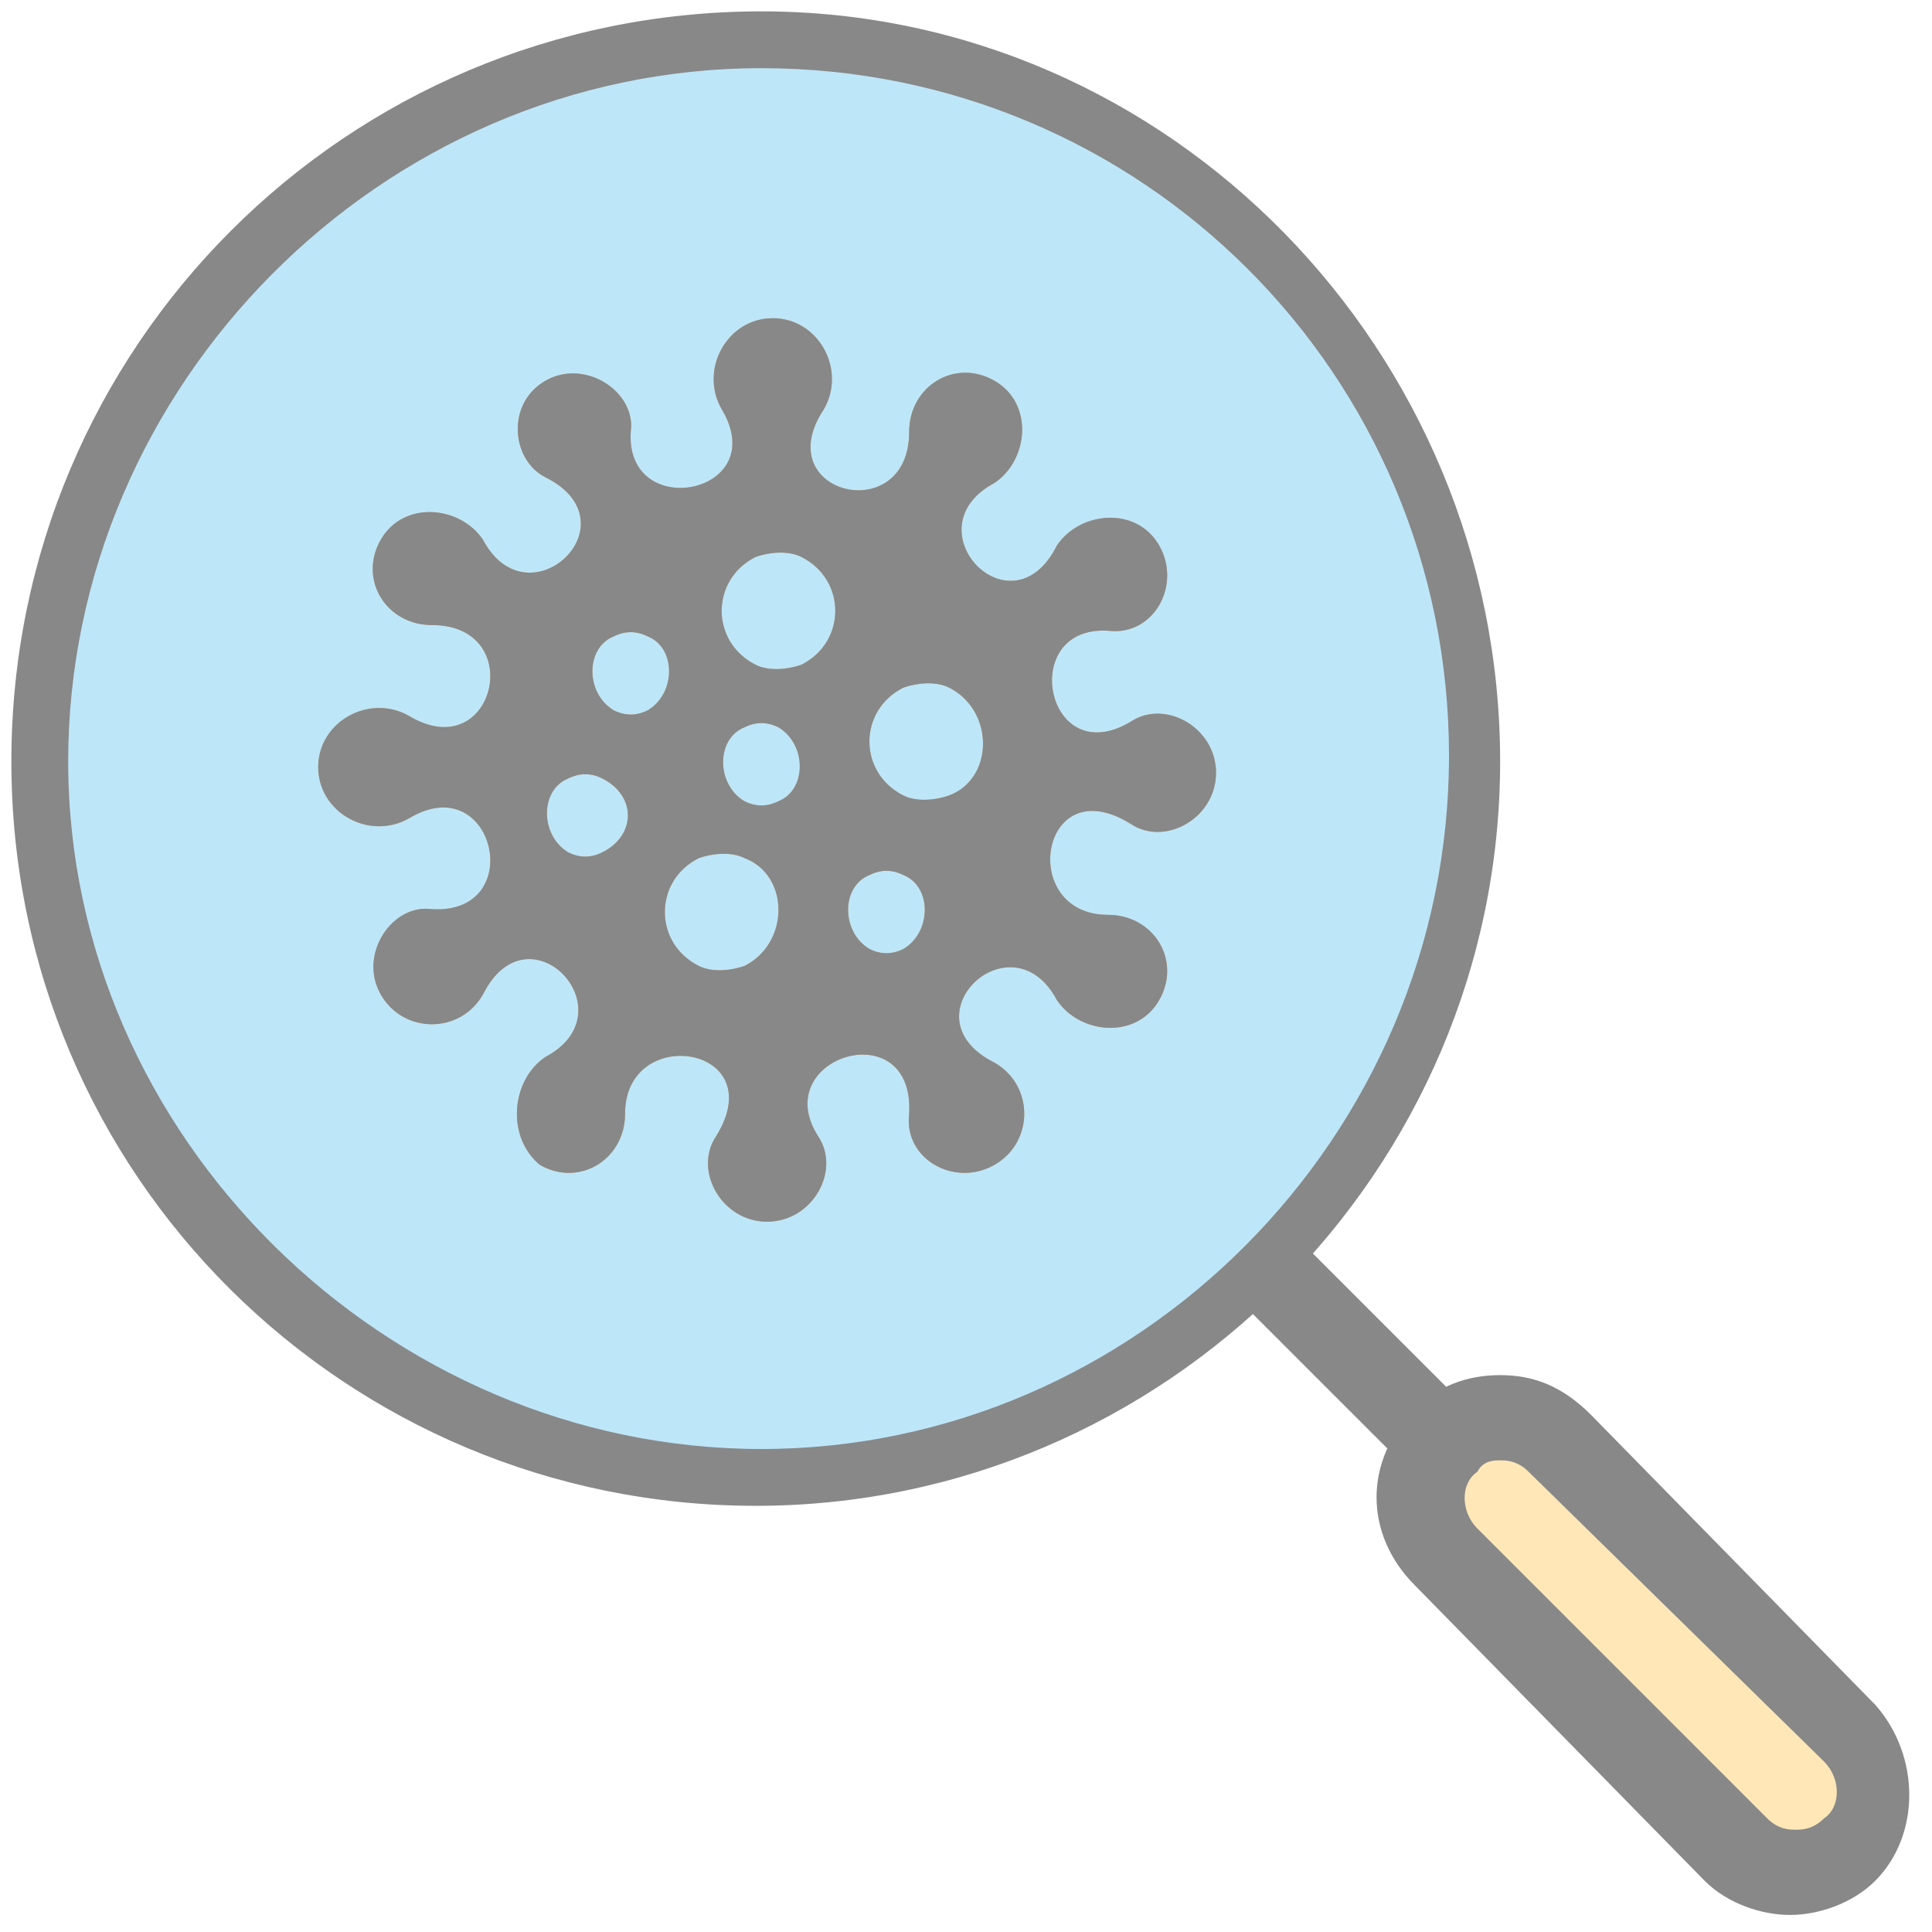
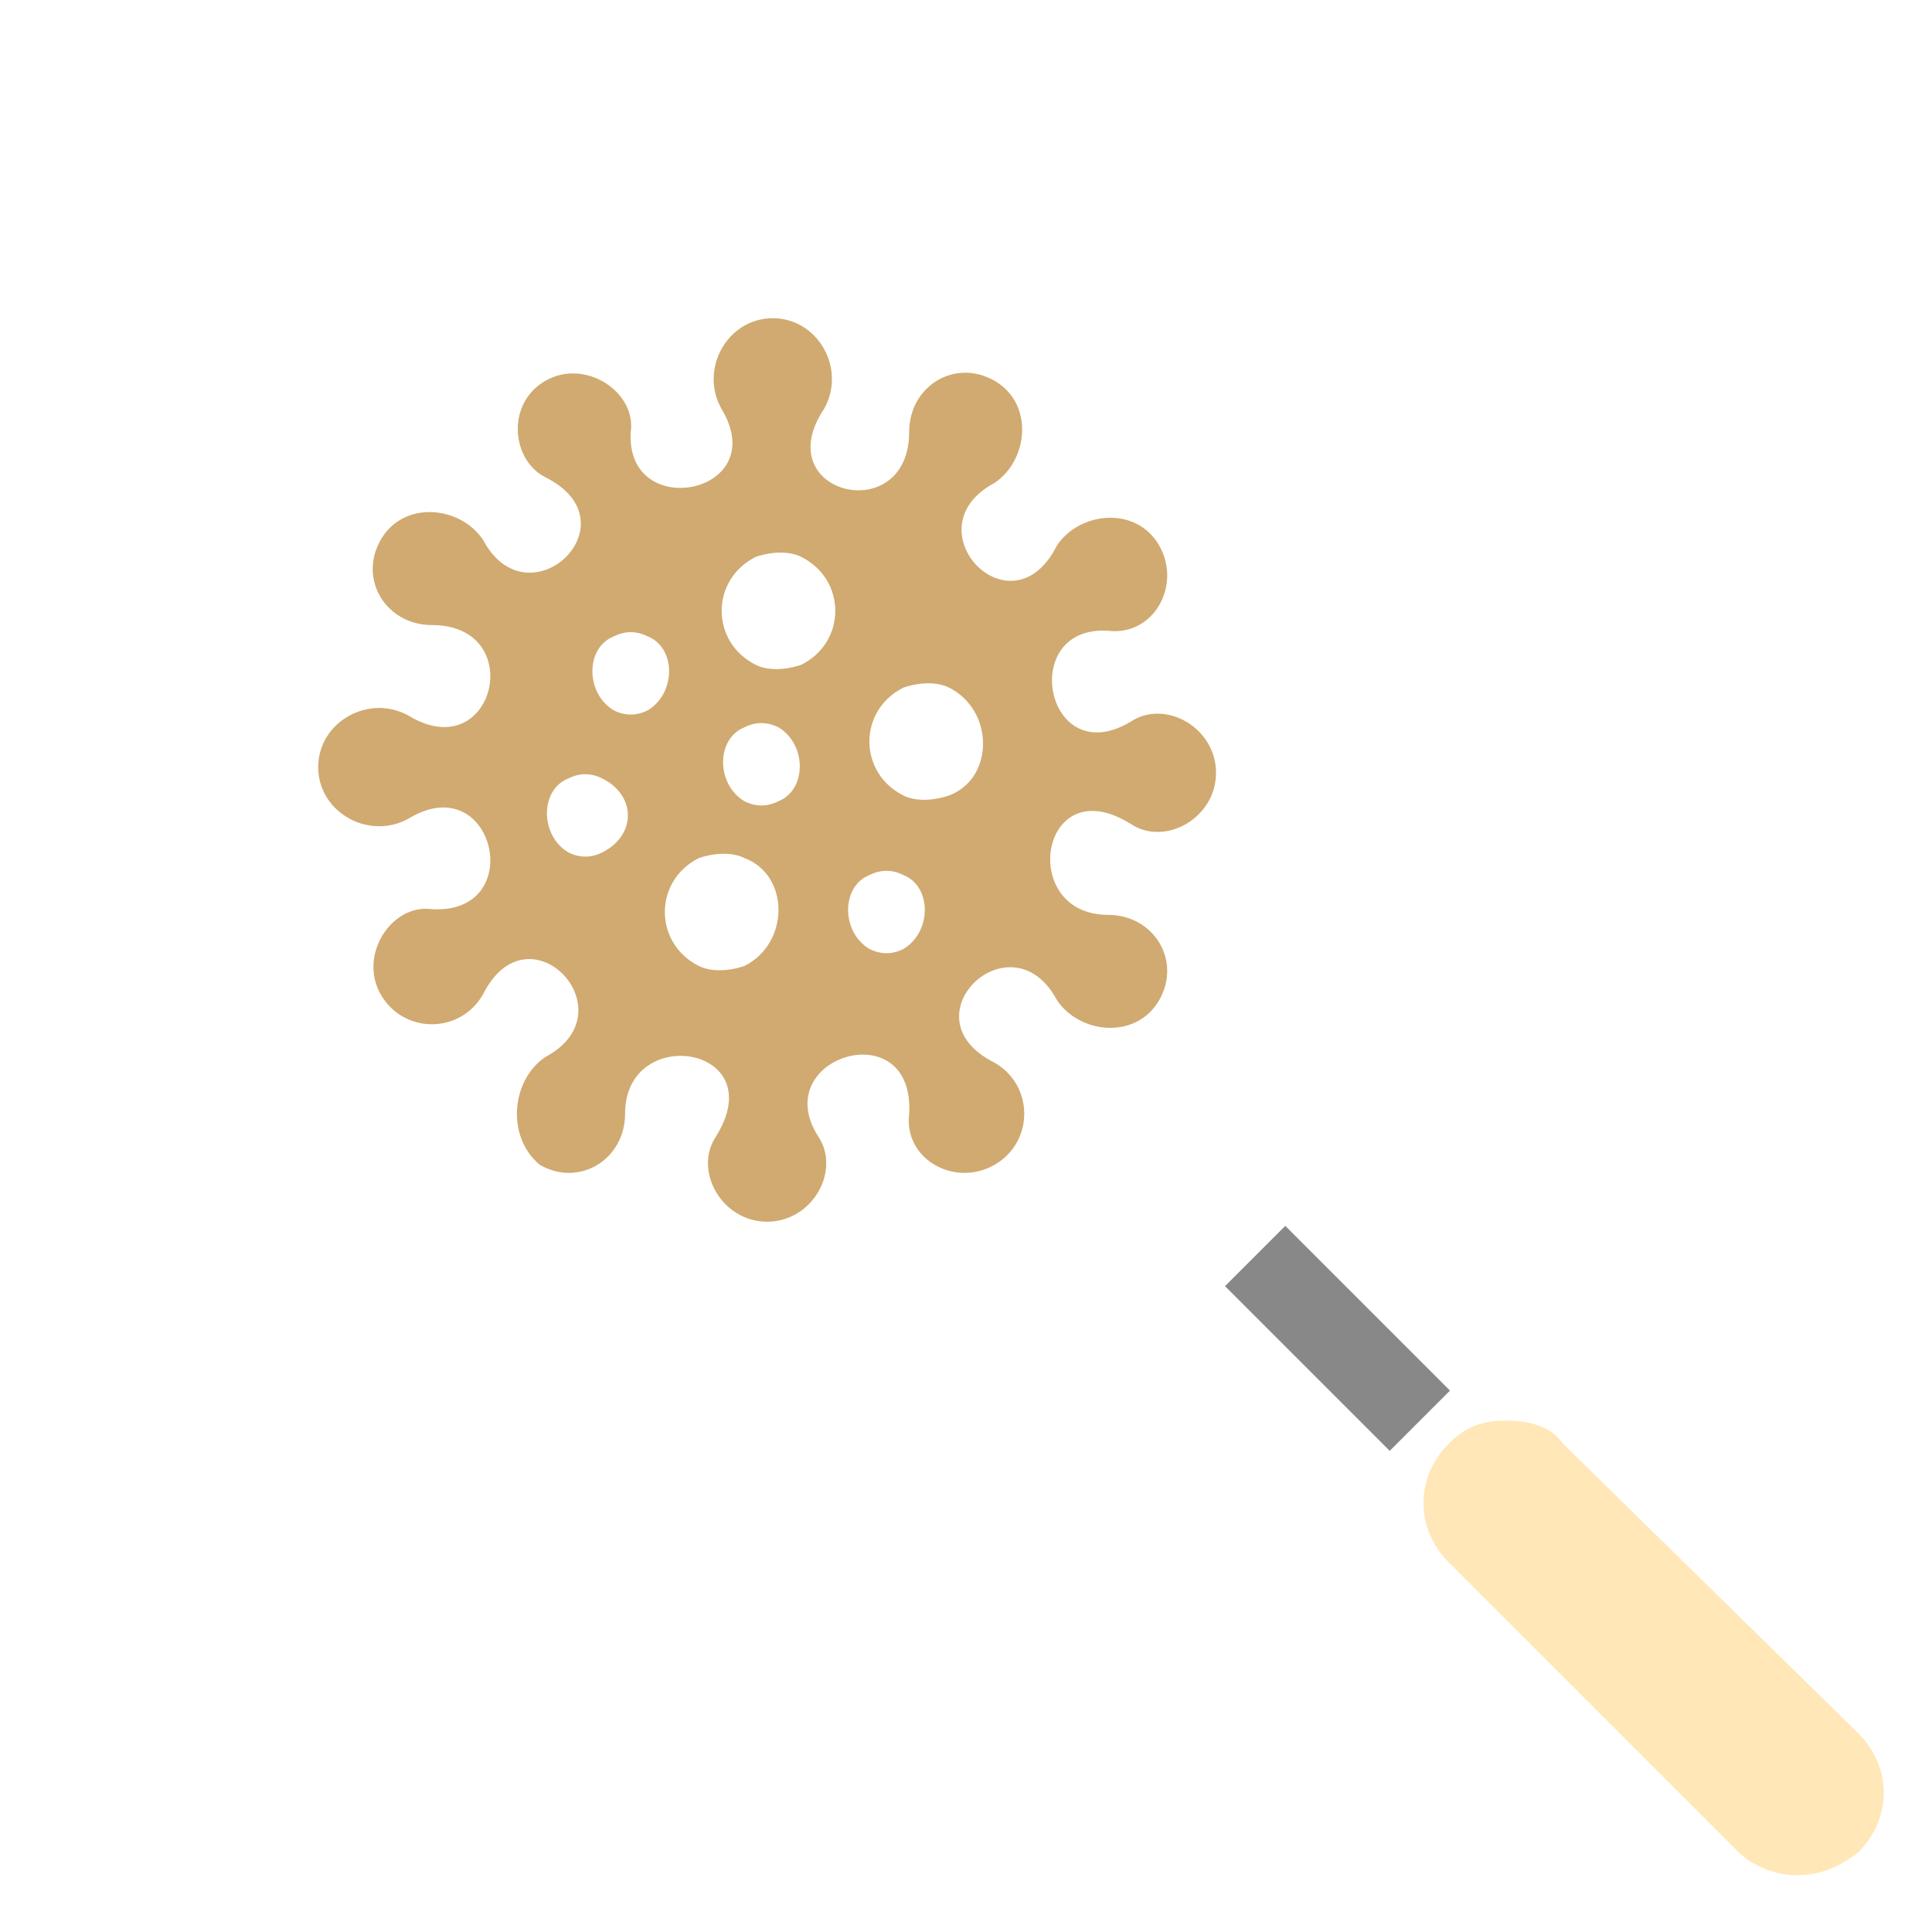
<svg xmlns="http://www.w3.org/2000/svg" version="1.1" id="_レイヤー_1" x="0px" y="0px" viewBox="0 0 34 34" style="enable-background:new 0 0 34 34;" xml:space="preserve">
  <style type="text/css">
	.st0{fill:#BEE6F9;}
	.st1{fill:#888888;}
	.st2{fill:#FFE7B8;}
	.st3{fill:none;}
	.st4{fill-rule:evenodd;clip-rule:evenodd;fill:#D0AA70;}
	.st5{fill-rule:evenodd;clip-rule:evenodd;fill:#888888;}
</style>
  <g>
    <g>
-       <path class="st0" d="M13.4,26c-7,0-12.6-5.7-12.6-12.6S6.4,0.7,13.4,0.7S26,6.4,26,13.4S20.3,26,13.4,26z" />
-       <path class="st1" d="M13.4,1.2c6.7,0,12.1,5.4,12.1,12.1S20,25.5,13.4,25.5S1.2,20,1.2,13.4S6.7,1.2,13.4,1.2 M13.4,0.2    C6.1,0.2,0.2,6.1,0.2,13.4s5.9,13.1,13.1,13.1s13.1-5.9,13.1-13.1S20.6,0.2,13.4,0.2L13.4,0.2z" />
-     </g>
+       </g>
    <g>
      <path class="st2" d="M31.6,33c-0.4,0-0.8-0.2-1-0.4l-5.1-5.1c-0.6-0.6-0.6-1.5,0-2.1c0.3-0.3,0.6-0.4,1-0.4s0.8,0.1,1,0.4l5.2,5.1    c0.6,0.6,0.6,1.5,0,2.1C32.3,32.9,32,33,31.6,33z" />
-       <path class="st1" d="M26.4,25.7c0.1,0,0.3,0,0.5,0.2l5.2,5.1c0.3,0.3,0.3,0.8,0,1c-0.2,0.2-0.4,0.2-0.5,0.2s-0.3,0-0.5-0.2    l-5.1-5.1c-0.3-0.3-0.3-0.8,0-1C26.1,25.7,26.3,25.7,26.4,25.7 M26.4,24.2c-0.6,0-1.1,0.2-1.5,0.6c-0.9,0.9-0.9,2.2,0,3.1l5.1,5.2    c0.4,0.4,1,0.6,1.5,0.6s1.1-0.2,1.5-0.6c0.8-0.8,0.8-2.2,0-3.1L28,24.9C27.5,24.4,27,24.2,26.4,24.2    C26.4,24.2,26.4,24.2,26.4,24.2z" />
    </g>
    <rect x="22.8" y="21.5" transform="matrix(0.707 -0.707 0.707 0.707 -9.762 23.553)" class="st1" width="1.5" height="4.1" />
  </g>
  <rect class="st3" width="34" height="34" />
  <path class="st4" d="M16,7.6c0-0.8,0.8-1.3,1.5-0.9c0.7,0.4,0.6,1.4,0,1.8c-1.5,0.8,0.3,2.7,1.1,1.1C19,9,20,8.9,20.4,9.6  c0.4,0.7-0.1,1.6-0.9,1.5c-1.6-0.1-1.1,2.5,0.4,1.6c0.6-0.4,1.5,0.1,1.5,0.9s-0.9,1.3-1.5,0.9c-1.6-1-2,1.6-0.4,1.6  c0.8,0,1.3,0.8,0.9,1.5s-1.4,0.6-1.8,0c-0.8-1.5-2.7,0.3-1.1,1.1c0.7,0.4,0.7,1.4,0,1.8c-0.7,0.4-1.6-0.1-1.5-0.9  c0.1-1.8-2.5-1-1.6,0.4c0.4,0.6-0.1,1.5-0.9,1.5s-1.3-0.9-0.9-1.5c1-1.6-1.6-2-1.6-0.4c0,0.8-0.8,1.3-1.5,0.9C8.9,20,9,19,9.6,18.6  c1.5-0.8-0.3-2.7-1.1-1.1c-0.4,0.7-1.4,0.7-1.8,0c-0.4-0.7,0.2-1.6,0.9-1.5c1.7,0.1,1.1-2.5-0.4-1.6c-0.7,0.4-1.6-0.1-1.6-0.9  s0.9-1.3,1.6-0.9c1.5,0.9,2.1-1.6,0.4-1.6c-0.8,0-1.3-0.8-0.9-1.5c0.4-0.7,1.4-0.6,1.8,0c0.8,1.5,2.7-0.3,1.1-1.1  C9,8.1,8.9,7.1,9.6,6.7c0.7-0.4,1.6,0.2,1.5,0.9c-0.1,1.6,2.5,1.1,1.6-0.4c-0.4-0.7,0.1-1.6,0.9-1.6s1.3,0.9,0.9,1.6  C13.5,8.7,16,9.3,16,7.6C16,7.6,16,7.6,16,7.6z M14.1,11.7c-0.3,0.1-0.6,0.1-0.8,0c-0.8-0.4-0.8-1.5,0-1.9c0.3-0.1,0.6-0.1,0.8,0  C14.9,10.2,14.9,11.3,14.1,11.7L14.1,11.7z M11.4,12.5c-0.2,0.1-0.4,0.1-0.6,0c-0.5-0.3-0.5-1.1,0-1.3c0.2-0.1,0.4-0.1,0.6,0  C11.9,11.4,11.9,12.2,11.4,12.5C11.4,12.5,11.4,12.5,11.4,12.5z M10.6,15c-0.2,0.1-0.4,0.1-0.6,0c-0.5-0.3-0.5-1.1,0-1.3  c0.2-0.1,0.4-0.1,0.6,0C11.2,14,11.2,14.7,10.6,15L10.6,15z M13.7,14.1c-0.2,0.1-0.4,0.1-0.6,0c-0.5-0.3-0.5-1.1,0-1.3  c0.2-0.1,0.4-0.1,0.6,0C14.2,13.1,14.2,13.9,13.7,14.1L13.7,14.1z M15.9,16.7c-0.2,0.1-0.4,0.1-0.6,0c-0.5-0.3-0.5-1.1,0-1.3  c0.2-0.1,0.4-0.1,0.6,0C16.4,15.6,16.4,16.4,15.9,16.7L15.9,16.7z M13.1,17c-0.3,0.1-0.6,0.1-0.8,0c-0.8-0.4-0.8-1.5,0-1.9  c0.3-0.1,0.6-0.1,0.8,0C13.9,15.4,13.9,16.6,13.1,17L13.1,17z M16.7,14c-0.3,0.1-0.6,0.1-0.8,0c-0.8-0.4-0.8-1.5,0-1.9  c0.3-0.1,0.6-0.1,0.8,0C17.5,12.5,17.5,13.7,16.7,14L16.7,14z" />
-   <path class="st5" d="M16,7.6c0-0.8,0.8-1.3,1.5-0.9c0.7,0.4,0.6,1.4,0,1.8c-1.5,0.8,0.3,2.7,1.1,1.1C19,9,20,8.9,20.4,9.6  c0.4,0.7-0.1,1.6-0.9,1.5c-1.6-0.1-1.1,2.5,0.4,1.6c0.6-0.4,1.5,0.1,1.5,0.9s-0.9,1.3-1.5,0.9c-1.6-1-2,1.6-0.4,1.6  c0.8,0,1.3,0.8,0.9,1.5s-1.4,0.6-1.8,0c-0.8-1.5-2.7,0.3-1.1,1.1c0.7,0.4,0.7,1.4,0,1.8c-0.7,0.4-1.6-0.1-1.5-0.9  c0.1-1.8-2.5-1-1.6,0.4c0.4,0.6-0.1,1.5-0.9,1.5s-1.3-0.9-0.9-1.5c1-1.6-1.6-2-1.6-0.4c0,0.8-0.8,1.3-1.5,0.9C8.9,20,9,19,9.6,18.6  c1.5-0.8-0.3-2.7-1.1-1.1c-0.4,0.7-1.4,0.7-1.8,0c-0.4-0.7,0.2-1.6,0.9-1.5c1.7,0.1,1.1-2.5-0.4-1.6c-0.7,0.4-1.6-0.1-1.6-0.9  s0.9-1.3,1.6-0.9c1.5,0.9,2.1-1.6,0.4-1.6c-0.8,0-1.3-0.8-0.9-1.5c0.4-0.7,1.4-0.6,1.8,0c0.8,1.5,2.7-0.3,1.1-1.1  C9,8.1,8.9,7.1,9.6,6.7c0.7-0.4,1.6,0.2,1.5,0.9c-0.1,1.6,2.5,1.1,1.6-0.4c-0.4-0.7,0.1-1.6,0.9-1.6s1.3,0.9,0.9,1.6  C13.5,8.7,16,9.3,16,7.6C16,7.6,16,7.6,16,7.6z M14.1,11.7c-0.3,0.1-0.6,0.1-0.8,0c-0.8-0.4-0.8-1.5,0-1.9c0.3-0.1,0.6-0.1,0.8,0  C14.9,10.2,14.9,11.3,14.1,11.7L14.1,11.7z M11.4,12.5c-0.2,0.1-0.4,0.1-0.6,0c-0.5-0.3-0.5-1.1,0-1.3c0.2-0.1,0.4-0.1,0.6,0  C11.9,11.4,11.9,12.2,11.4,12.5C11.4,12.5,11.4,12.5,11.4,12.5z M10.6,15c-0.2,0.1-0.4,0.1-0.6,0c-0.5-0.3-0.5-1.1,0-1.3  c0.2-0.1,0.4-0.1,0.6,0C11.2,14,11.2,14.7,10.6,15L10.6,15z M13.7,14.1c-0.2,0.1-0.4,0.1-0.6,0c-0.5-0.3-0.5-1.1,0-1.3  c0.2-0.1,0.4-0.1,0.6,0C14.2,13.1,14.2,13.9,13.7,14.1L13.7,14.1z M15.9,16.7c-0.2,0.1-0.4,0.1-0.6,0c-0.5-0.3-0.5-1.1,0-1.3  c0.2-0.1,0.4-0.1,0.6,0C16.4,15.6,16.4,16.4,15.9,16.7L15.9,16.7z M13.1,17c-0.3,0.1-0.6,0.1-0.8,0c-0.8-0.4-0.8-1.5,0-1.9  c0.3-0.1,0.6-0.1,0.8,0C13.9,15.4,13.9,16.6,13.1,17L13.1,17z M16.7,14c-0.3,0.1-0.6,0.1-0.8,0c-0.8-0.4-0.8-1.5,0-1.9  c0.3-0.1,0.6-0.1,0.8,0C17.5,12.5,17.5,13.7,16.7,14L16.7,14z" />
</svg>